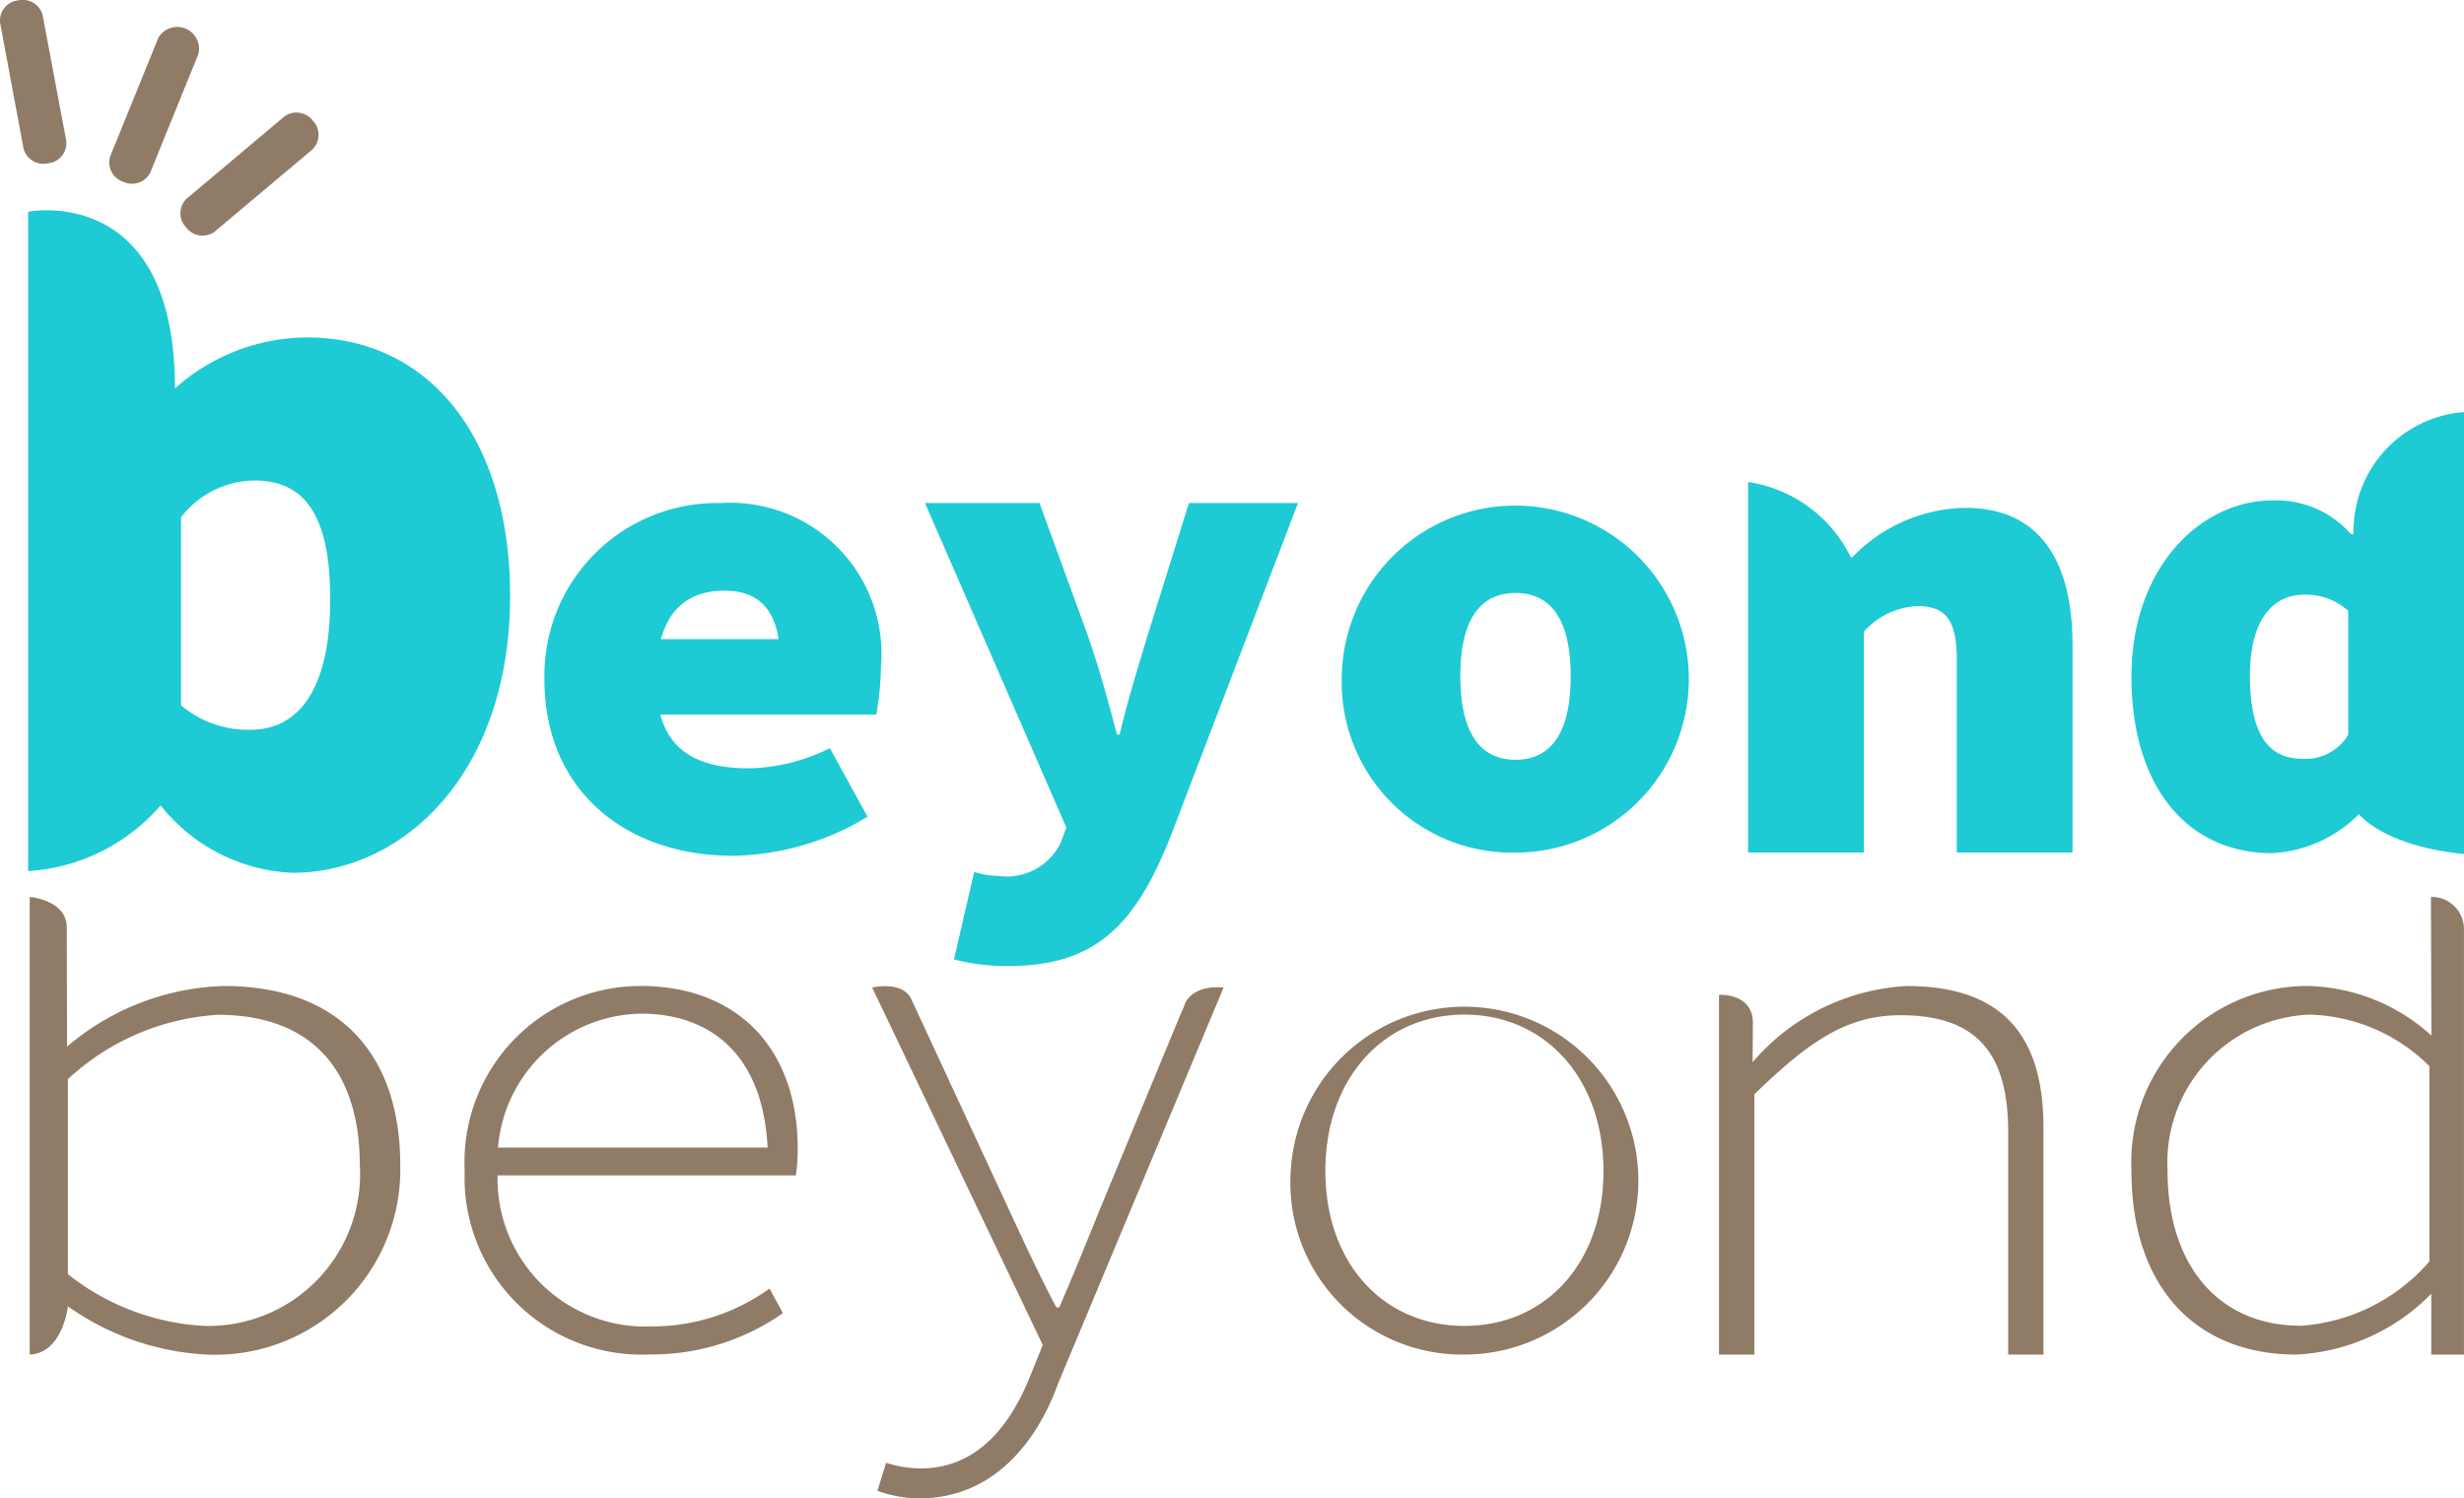
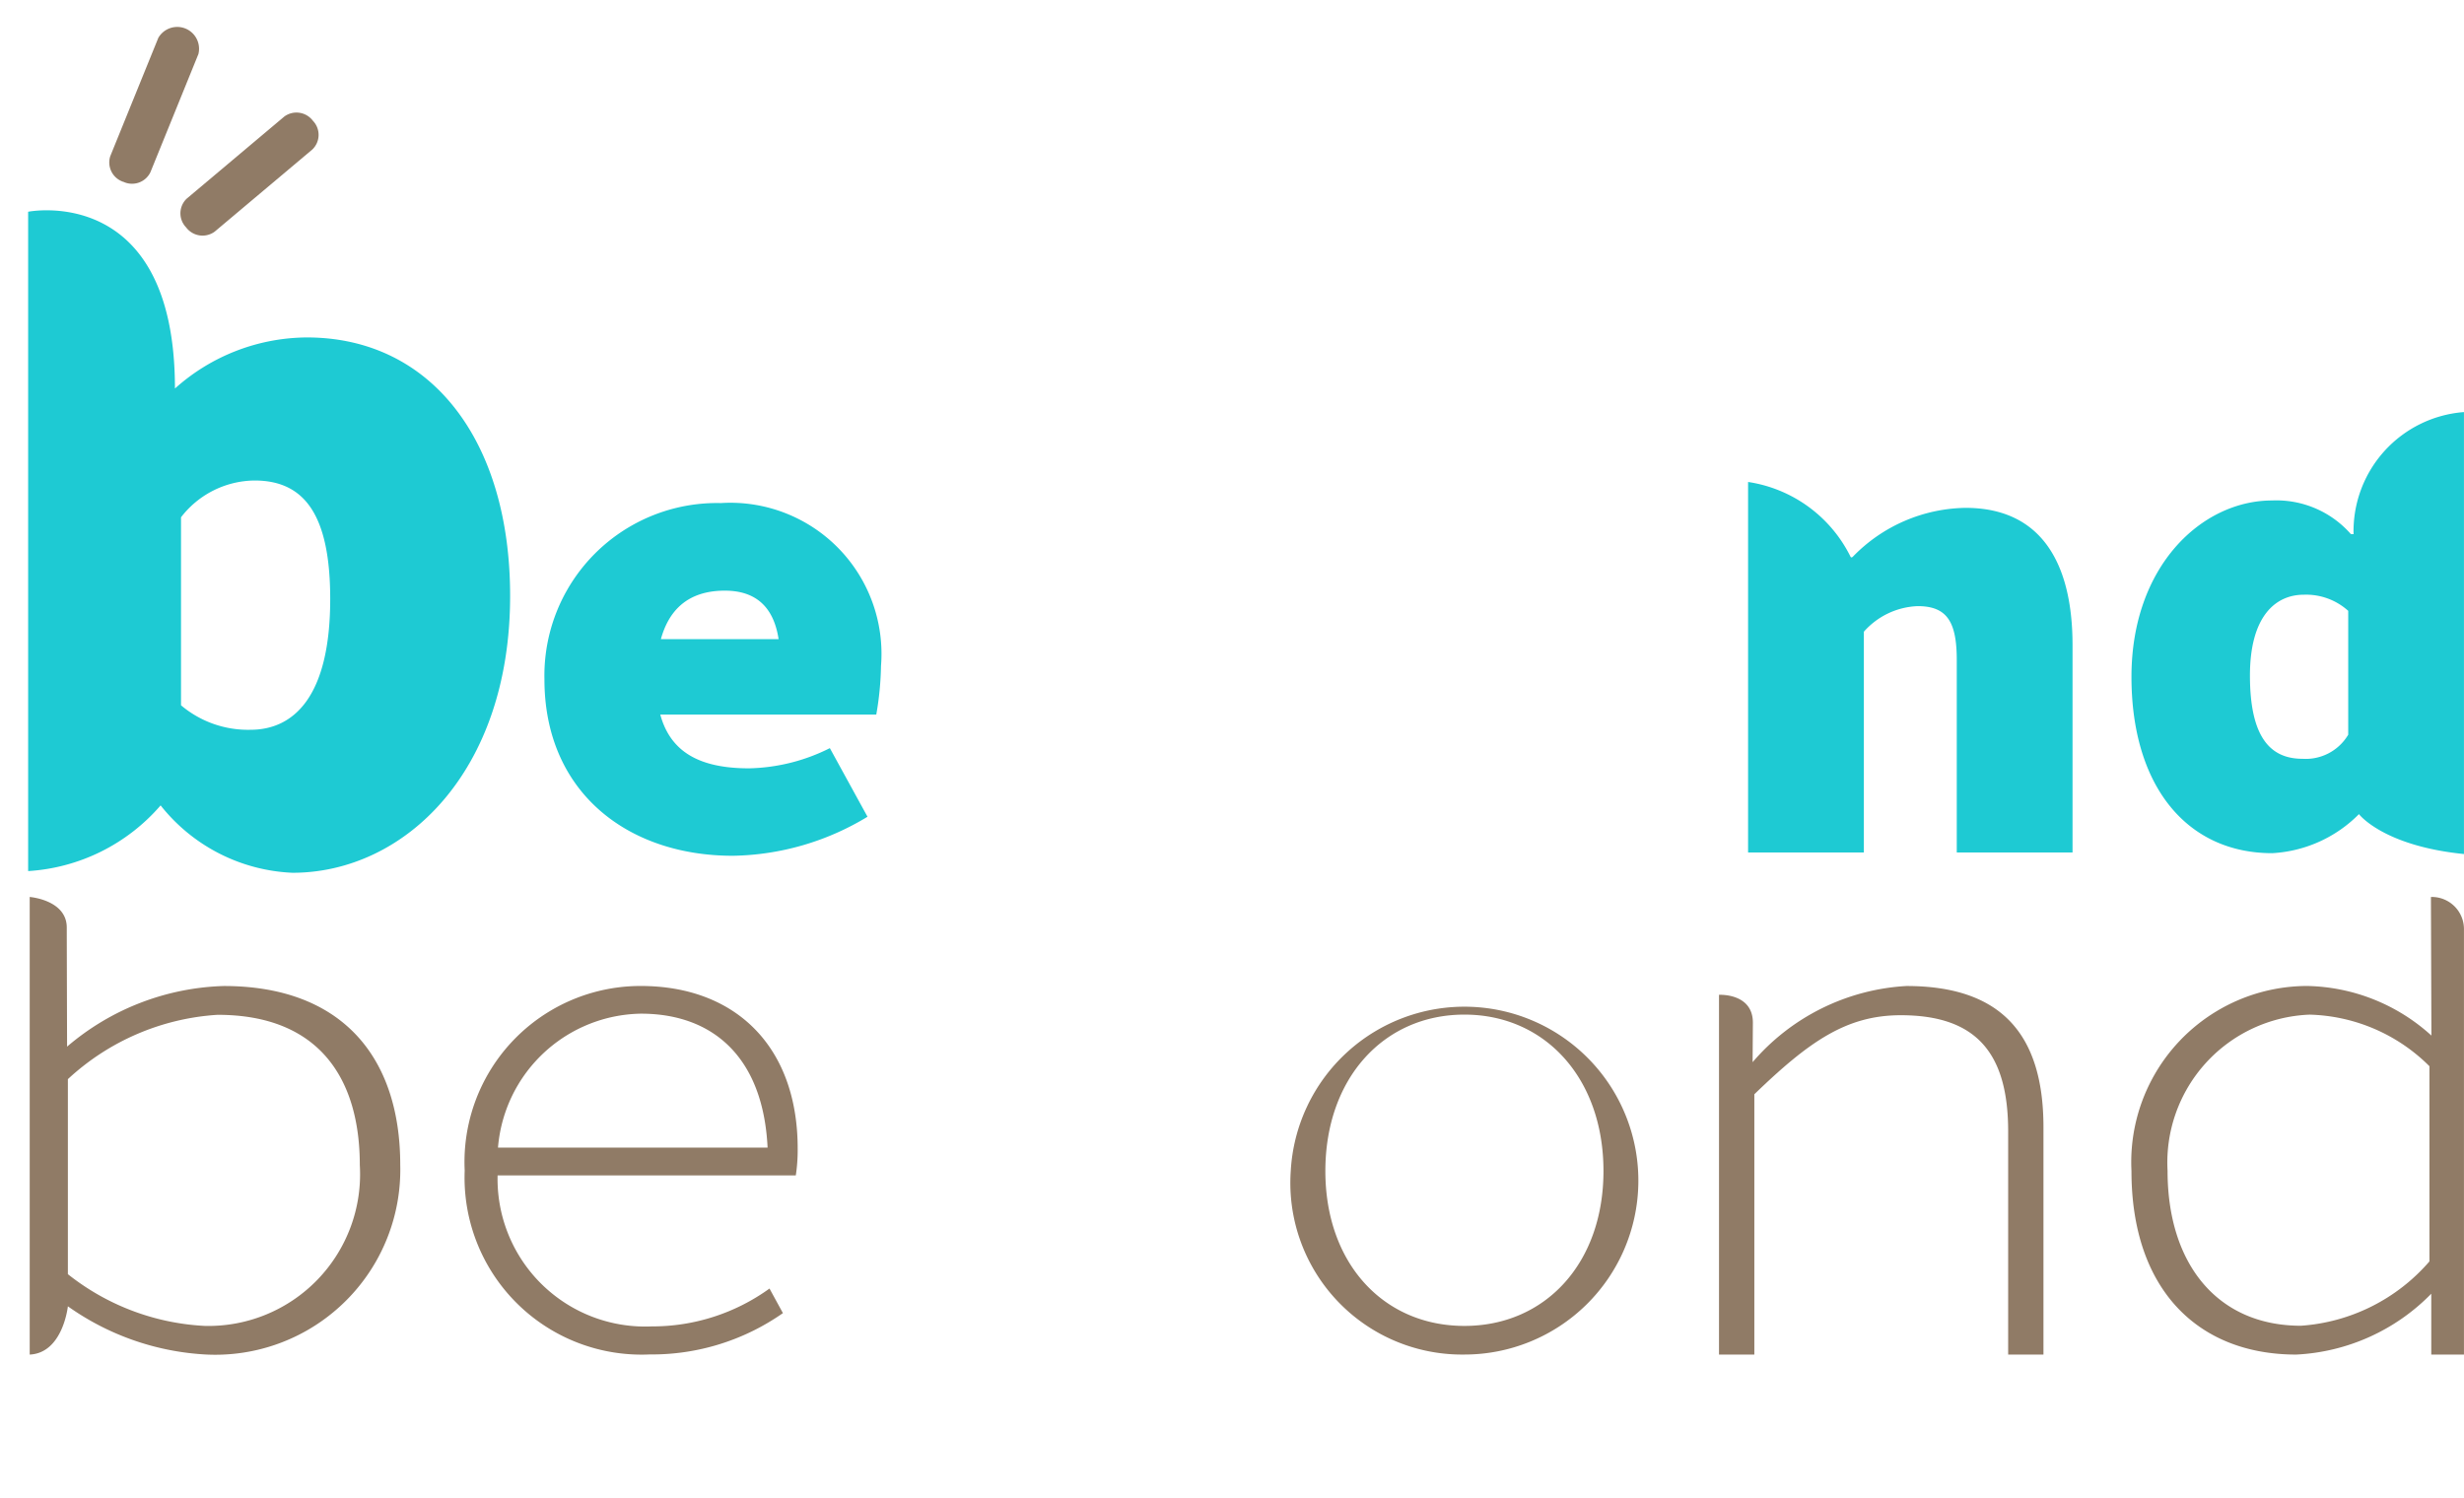
<svg xmlns="http://www.w3.org/2000/svg" width="71" height="43.171" viewBox="0 0 71 43.171">
  <defs>
    <style>.a{fill:#1ecad3;}.b{fill:#907b66;}</style>
  </defs>
  <g transform="translate(0 0)">
    <g transform="translate(0.811 6.062)">
      <path class="a" d="M79.389,166.745h0a5.49,5.49,0,0,1-3.817,1.893v-19s4.23-.847,4.23,5.094h0a5.742,5.742,0,0,1,3.8-1.472c3.562,0,5.858,2.944,5.858,7.448,0,5.093-3.062,7.979-6.271,7.979A5.124,5.124,0,0,1,79.389,166.745Zm4.887-5.947c0-2.414-.736-3.415-2.179-3.415a2.706,2.706,0,0,0-2.12,1.06v5.417a2.986,2.986,0,0,0,2,.706C83.216,164.567,84.276,163.624,84.276,160.8Z" transform="translate(-75.572 -149.598)" />
    </g>
    <path class="b" d="M98.708,102.446a.588.588,0,0,0,.783-.271l1.384-3.408A.629.629,0,0,0,99.72,98.3l-1.384,3.408a.588.588,0,0,0,.372.74Z" transform="translate(-95.158 -97.209)" />
-     <path class="b" d="M69.067,95.207a.584.584,0,0,0,.513-.647L68.9,90.941a.593.593,0,0,0-.713-.426.584.584,0,0,0-.513.647l.675,3.619a.592.592,0,0,0,.713.426Z" transform="translate(-67.671 -90.503)" />
    <path class="b" d="M118.527,125.4a.592.592,0,0,0,.822.123l2.817-2.37a.584.584,0,0,0,.014-.826.592.592,0,0,0-.822-.123l-2.817,2.37a.584.584,0,0,0-.014.826Z" transform="translate(-113.164 -118.847)" />
  </g>
  <g transform="translate(0.851 11.875)">
    <path class="a" d="M222.691,242.07a4.973,4.973,0,0,1,5.082-5.082,4.354,4.354,0,0,1,4.616,4.694,8.817,8.817,0,0,1-.136,1.4h-7.041v-2.173h4.733l-.466.582c0-1.28-.5-1.979-1.59-1.979-1.28,0-1.979.815-1.979,2.56,0,1.823.892,2.56,2.677,2.56a5.418,5.418,0,0,0,2.328-.582L232,246.027a7.693,7.693,0,0,1-3.879,1.125C225.057,247.152,222.691,245.29,222.691,242.07Z" transform="translate(-207.854 -234.366)" />
-     <path class="a" d="M332.031,250.139l.582-2.522a2.4,2.4,0,0,0,.7.116,1.725,1.725,0,0,0,1.8-.97l.155-.427-4.073-9.349h3.3l1.358,3.724c.33.931.6,1.9.873,2.948h.078c.232-.989.543-1.979.834-2.948l1.164-3.724h3.142l-3.647,9.543c-1.028,2.618-2.172,3.8-4.713,3.8A6.055,6.055,0,0,1,332.031,250.139Z" transform="translate(-305.393 -234.366)" />
-     <path class="a" d="M449.917,241.18a5,5,0,1,1,5,5.082A4.91,4.91,0,0,1,449.917,241.18Zm6.595,0c0-1.474-.465-2.4-1.59-2.4s-1.59.931-1.59,2.4.466,2.406,1.59,2.406S456.512,242.654,456.512,241.18Z" transform="translate(-412.104 -233.567)" />
    <path class="a" d="M565.613,231.06a3.946,3.946,0,0,1,2.948,2.146c.026.062.078,0,.078,0a4.617,4.617,0,0,1,3.239-1.4c2.153,0,3.084,1.552,3.084,3.957v5.974h-3.336v-5.547c0-1.086-.271-1.552-1.125-1.552a2.177,2.177,0,0,0-1.552.737v6.362h-3.336Z" transform="translate(-516.093 -229.046)" />
    <path class="a" d="M674.876,219.057c0-3.181,2.017-5.082,4.054-5.082a2.854,2.854,0,0,1,2.269.97h.077a3.443,3.443,0,0,1,3.181-3.517v12.736c-2.334-.235-3.026-1.15-3.026-1.15a3.809,3.809,0,0,1-2.5,1.125C676.467,224.139,674.876,222.2,674.876,219.057Zm6.246,1.668v-3.569a1.81,1.81,0,0,0-1.28-.465c-.815,0-1.552.62-1.552,2.328,0,1.746.563,2.4,1.513,2.4A1.424,1.424,0,0,0,681.122,220.725Z" transform="translate(-614.309 -211.428)" />
    <g transform="translate(0 13.973)">
      <path class="b" d="M77.076,359.435s-.141,1.344-1.1,1.391V347.639s1.078.084,1.068.893c0,.328.009,3.42.009,3.42h0a7.265,7.265,0,0,1,4.517-1.747c3.382,0,5.083,2.028,5.083,5.157a5.332,5.332,0,0,1-5.562,5.464A7.565,7.565,0,0,1,77.076,359.435Zm8.412-4.067c0-2.485-1.163-4.333-4.1-4.333a6.979,6.979,0,0,0-4.312,1.854v5.62A6.9,6.9,0,0,0,81.026,360,4.371,4.371,0,0,0,85.488,355.367Z" transform="translate(-75.971 -347.639)" />
      <path class="b" d="M199.956,377.965a5.073,5.073,0,0,1,5.071-5.32c2.765,0,4.524,1.779,4.524,4.681a4.83,4.83,0,0,1-.054.777h-9.073v-.8h8.669l-.4.377c0-2.868-1.492-4.237-3.659-4.237a4.2,4.2,0,0,0-4.122,4.488,4.253,4.253,0,0,0,4.433,4.524,5.761,5.761,0,0,0,3.394-1.091l.387.708a6.58,6.58,0,0,1-3.838,1.191A5.1,5.1,0,0,1,199.956,377.965Z" transform="translate(-187.417 -370.08)" />
-       <path class="b" d="M316.256,387.192l.251-.807a3.357,3.357,0,0,0,.988.163c1.571,0,2.557-1.136,3.17-2.676l.356-.881-4.915-10.3s.873-.213,1.129.338l.108.233,2.681,5.78c.4.86.9,1.95,1.387,2.863h.085c.4-.908.835-2,1.187-2.863l2.307-5.579a3.16,3.16,0,0,0,.141-.342c.306-.548,1.1-.43,1.1-.43l-4.759,11.388c-.605,1.685-1.863,3.33-4,3.33A3.511,3.511,0,0,1,316.256,387.192Z" transform="translate(-291.825 -370.08)" />
      <path class="b" d="M435.367,377.977a5.012,5.012,0,1,1,5,5.289A4.947,4.947,0,0,1,435.367,377.977Zm9.011,0c0-2.666-1.678-4.507-4.007-4.507s-4.007,1.841-4.007,4.507,1.678,4.464,4.007,4.464S444.378,380.637,444.378,377.977Z" transform="translate(-399.025 -370.08)" />
      <path class="b" d="M557.3,372.9s.978-.057.976.805l-.008,1.136h0a6.3,6.3,0,0,1,4.433-2.195c2.667,0,3.948,1.325,3.948,4.067v6.554h-1.017v-6.429c0-2.26-.917-3.35-3.093-3.35-1.562,0-2.638.749-4.221,2.278v7.5H557.3Z" transform="translate(-508.618 -370.08)" />
      <path class="b" d="M674.876,355.536a5.078,5.078,0,0,1,5.063-5.332,5.469,5.469,0,0,1,3.58,1.429h0l-.014-3.994a.926.926,0,0,1,.952.927h0v12.26h-.942l0-1.754h0a5.842,5.842,0,0,1-3.894,1.754C676.792,360.825,674.876,358.948,674.876,355.536Zm8.586,2.6v-5.62a5.069,5.069,0,0,0-3.452-1.486,4.266,4.266,0,0,0-4.094,4.5c0,2.689,1.44,4.465,3.843,4.465A5.381,5.381,0,0,0,683.462,358.141Z" transform="translate(-614.309 -347.639)" />
    </g>
  </g>
</svg>